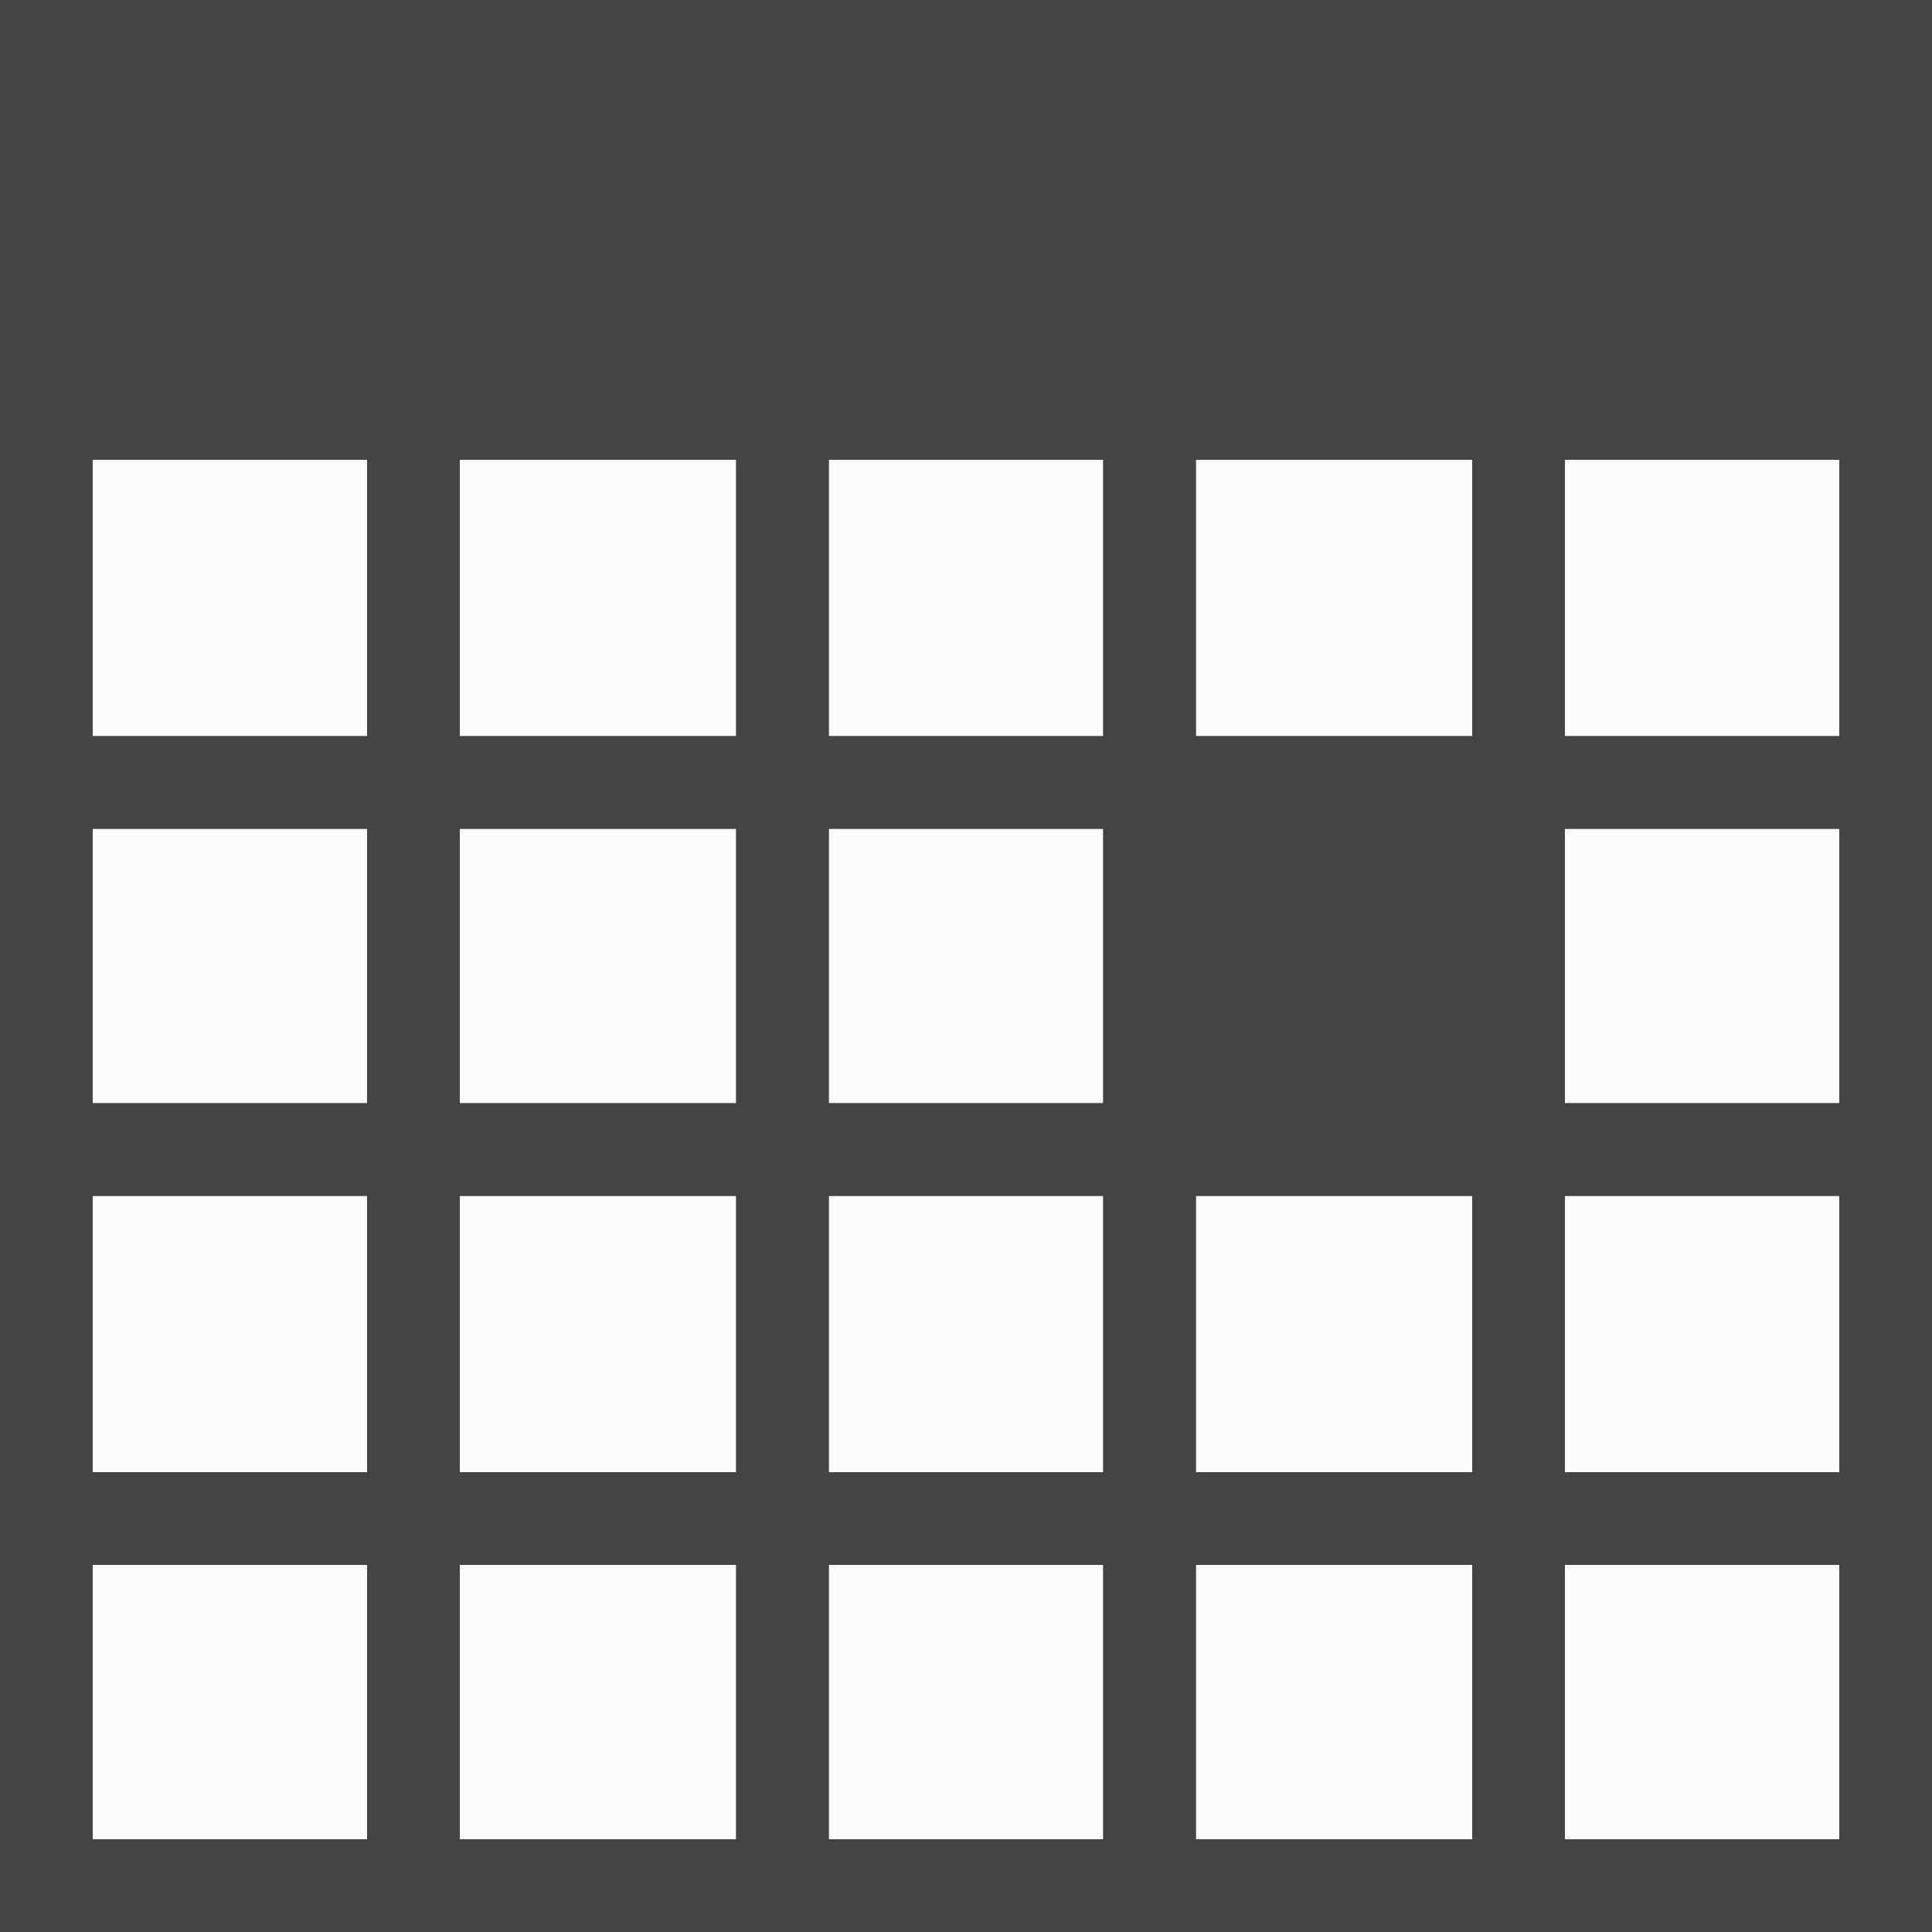
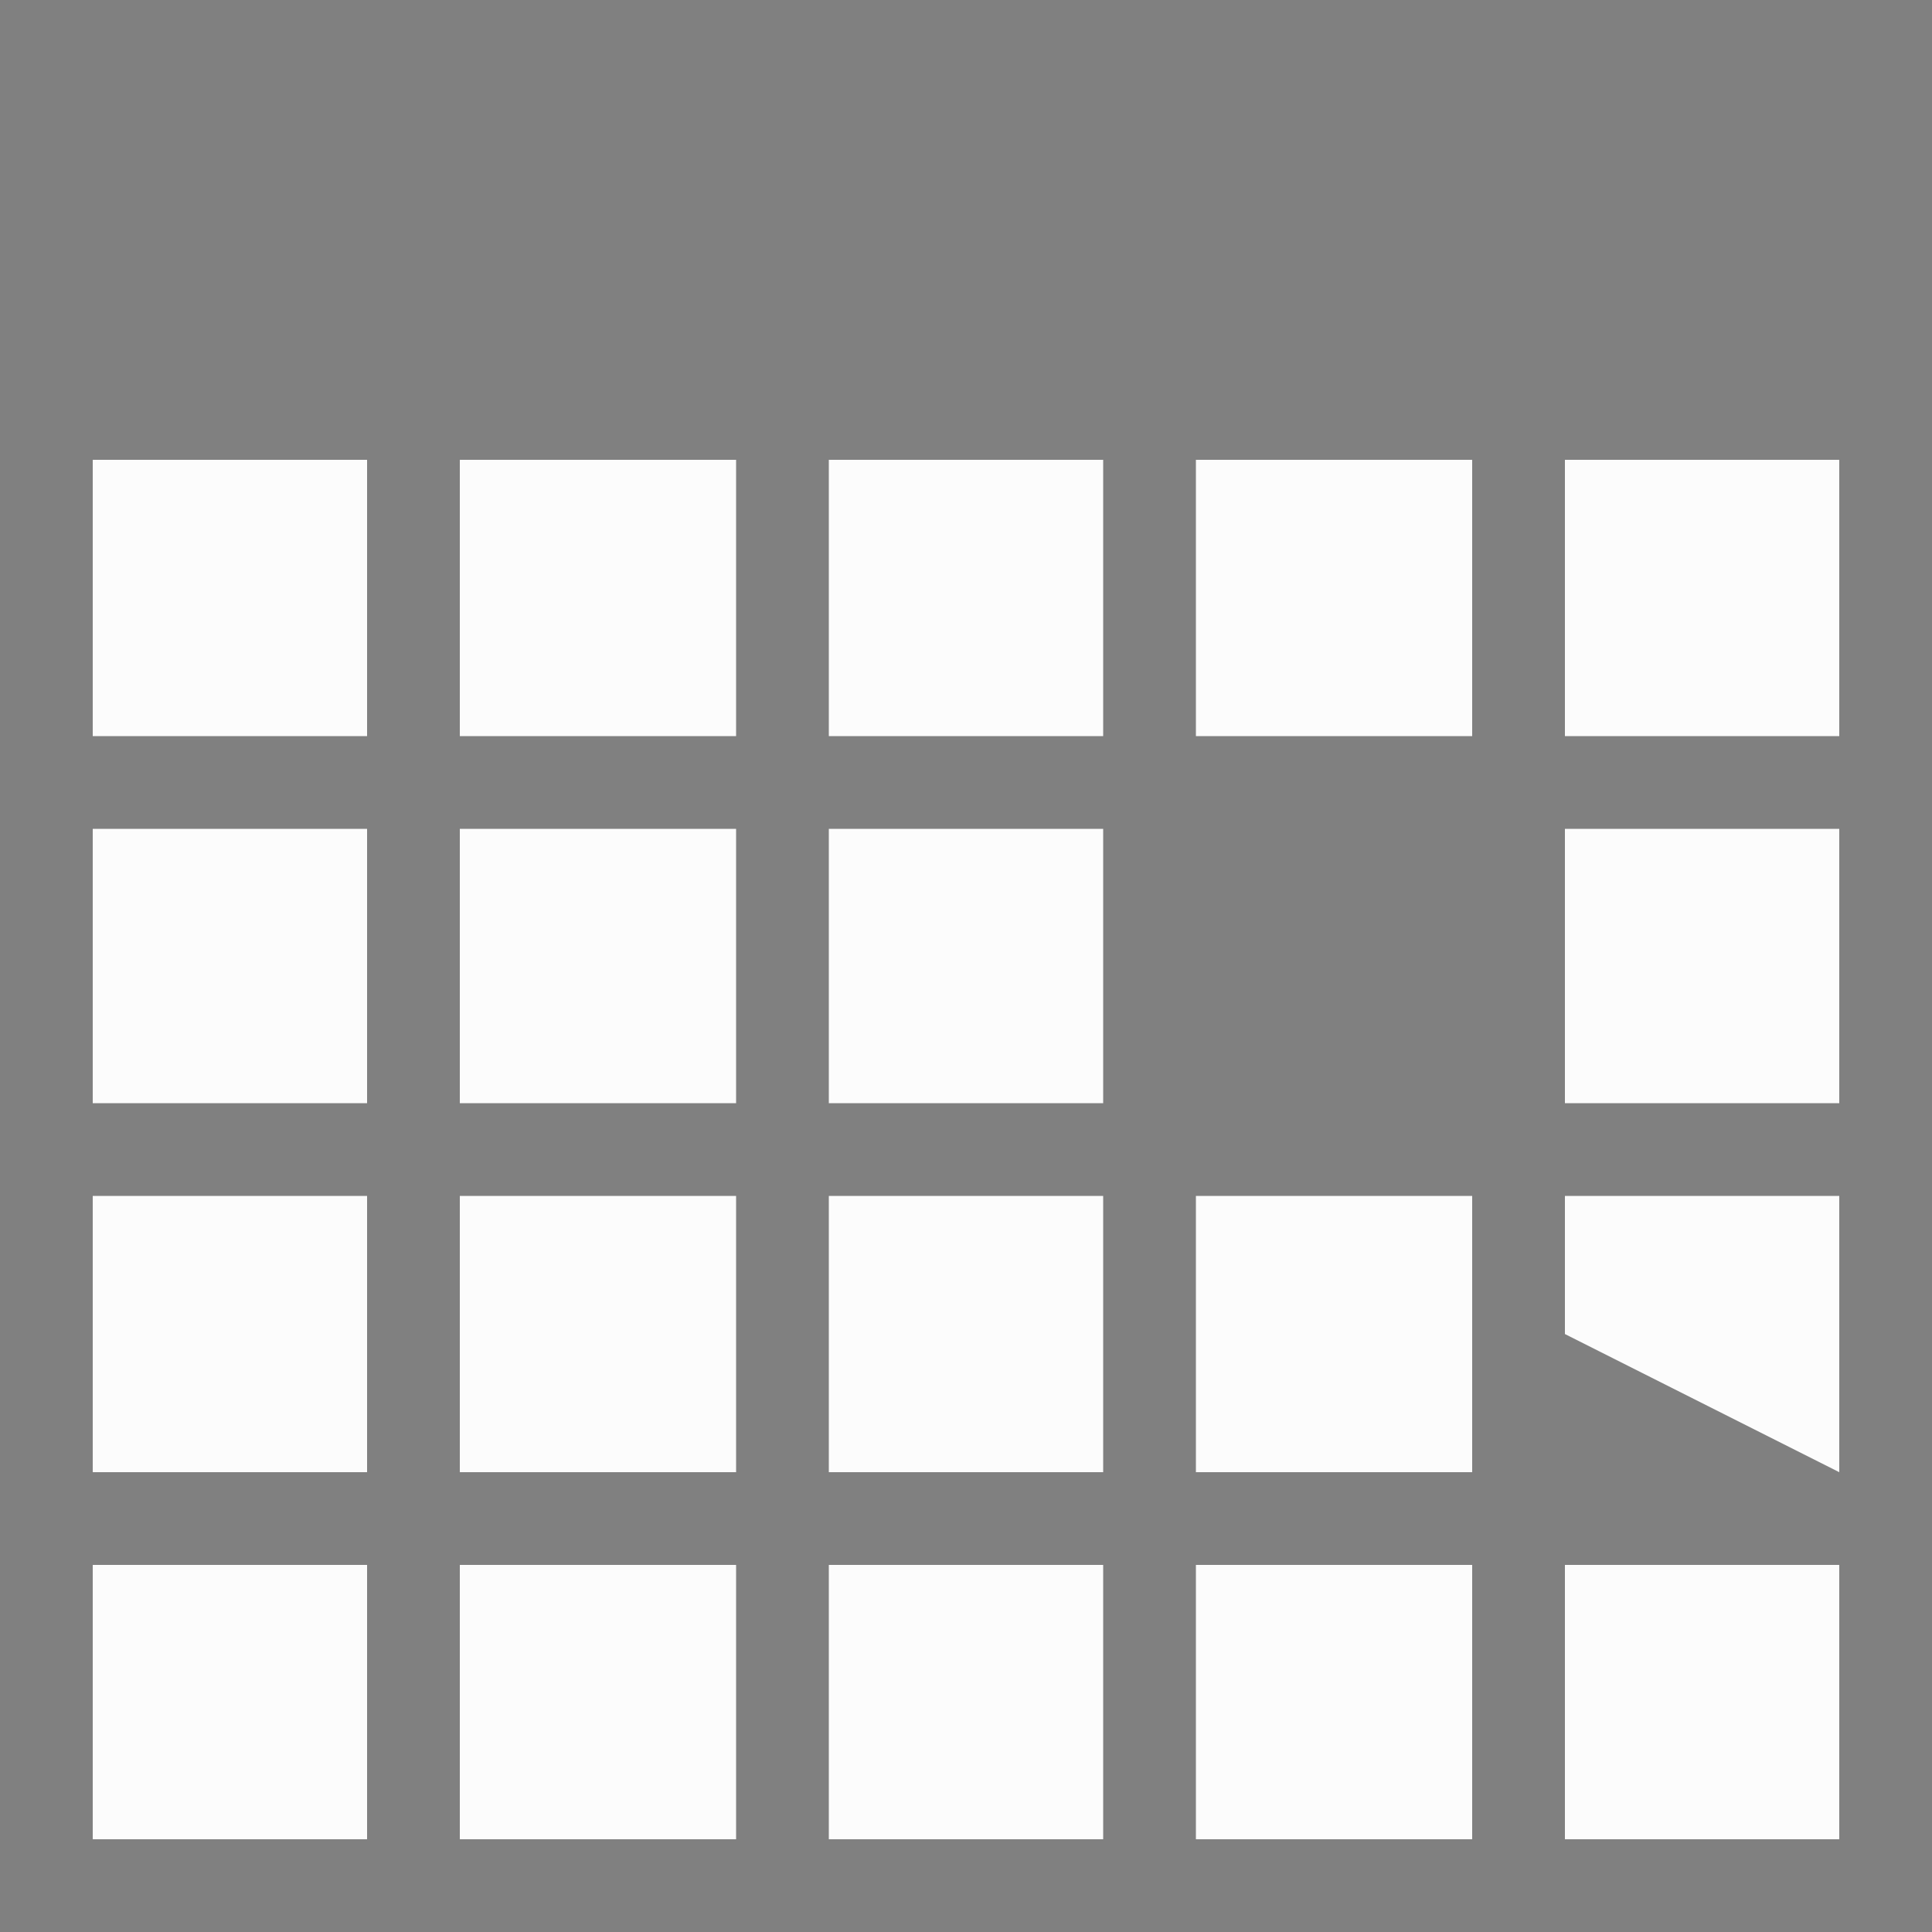
<svg xmlns="http://www.w3.org/2000/svg" id="svg" version="1.1" width="400" height="400" viewBox="0, 0, 400,400">
  <rect x="0" y="0" width="400" height="400" fill="#808080" stroke="none" />
  <g id="svgg">
-     <path id="path0" d="M19.200 123.800 L 19.200 152.400 47.600 152.400 L 76.000 152.400 76.000 123.800 L 76.000 95.200 47.600 95.200 L 19.200 95.200 19.200 123.800 M95.200 123.800 L 95.200 152.400 123.800 152.400 L 152.400 152.400 152.400 123.800 L 152.400 95.200 123.800 95.200 L 95.200 95.200 95.200 123.800 M171.600 123.800 L 171.600 152.400 200.000 152.400 L 228.400 152.400 228.400 123.800 L 228.400 95.200 200.000 95.200 L 171.600 95.200 171.600 123.800 M247.600 123.800 L 247.600 152.400 276.200 152.400 L 304.800 152.400 304.800 123.800 L 304.800 95.200 276.200 95.200 L 247.600 95.200 247.600 123.800 M324.000 123.800 L 324.000 152.400 352.400 152.400 L 380.800 152.400 380.800 123.800 L 380.800 95.200 352.400 95.200 L 324.000 95.200 324.000 123.800 M19.200 200.000 L 19.200 228.400 47.600 228.400 L 76.000 228.400 76.000 200.000 L 76.000 171.600 47.600 171.600 L 19.200 171.600 19.200 200.000 M95.200 200.000 L 95.200 228.400 123.800 228.400 L 152.400 228.400 152.400 200.000 L 152.400 171.600 123.800 171.600 L 95.200 171.600 95.200 200.000 M171.600 200.000 L 171.600 228.400 200.000 228.400 L 228.400 228.400 228.400 200.000 L 228.400 171.600 200.000 171.600 L 171.600 171.600 171.600 200.000 M324.000 200.000 L 324.000 228.400 352.400 228.400 L 380.800 228.400 380.800 200.000 L 380.800 171.600 352.400 171.600 L 324.000 171.600 324.000 200.000 M19.200 276.200 L 19.200 304.800 47.600 304.800 L 76.000 304.800 76.000 276.200 L 76.000 247.600 47.600 247.600 L 19.200 247.600 19.200 276.200 M95.200 276.200 L 95.200 304.800 123.800 304.800 L 152.400 304.800 152.400 276.200 L 152.400 247.600 123.800 247.600 L 95.200 247.600 95.200 276.200 M171.600 276.200 L 171.600 304.800 200.000 304.800 L 228.400 304.800 228.400 276.200 L 228.400 247.600 200.000 247.600 L 171.600 247.600 171.600 276.200 M247.600 276.200 L 247.600 304.800 276.200 304.800 L 304.800 304.800 304.800 276.200 L 304.800 247.600 276.200 247.600 L 247.600 247.600 247.600 276.200 M324.000 276.200 L 324.000 304.800 352.400 304.800 L 380.800 304.800 380.800 276.200 L 380.800 247.600 352.400 247.600 L 324.000 247.600 324.000 276.200 M19.200 352.400 L 19.200 380.800 47.600 380.800 L 76.000 380.800 76.000 352.400 L 76.000 324.000 47.600 324.000 L 19.200 324.000 19.200 352.400 M95.200 352.400 L 95.200 380.800 123.800 380.800 L 152.400 380.800 152.400 352.400 L 152.400 324.000 123.800 324.000 L 95.200 324.000 95.200 352.400 M171.600 352.400 L 171.600 380.800 200.000 380.800 L 228.400 380.800 228.400 352.400 L 228.400 324.000 200.000 324.000 L 171.600 324.000 171.600 352.400 M247.600 352.400 L 247.600 380.800 276.200 380.800 L 304.800 380.800 304.800 352.400 L 304.800 324.000 276.200 324.000 L 247.600 324.000 247.600 352.400 M324.000 352.400 L 324.000 380.800 352.400 380.800 L 380.800 380.800 380.800 352.400 L 380.800 324.000 352.400 324.000 L 324.000 324.000 324.000 352.400 " stroke="none" fill="#fcfcfc" fill-rule="evenodd" />
-     <path id="path1" d="M0.000 200.000 L 0.000 400.000 200.000 400.000 L 400.000 400.000 400.000 200.000 L 400.000 0.000 200.000 0.000 L 0.000 0.000 0.000 200.000 M76.000 123.800 L 76.000 152.400 47.600 152.400 L 19.200 152.400 19.200 123.800 L 19.200 95.200 47.600 95.200 L 76.000 95.200 76.000 123.800 M152.400 123.800 L 152.400 152.400 123.800 152.400 L 95.200 152.400 95.200 123.800 L 95.200 95.200 123.800 95.200 L 152.400 95.200 152.400 123.800 M228.400 123.800 L 228.400 152.400 200.000 152.400 L 171.600 152.400 171.600 123.800 L 171.600 95.200 200.000 95.200 L 228.400 95.200 228.400 123.800 M304.800 123.800 L 304.800 152.400 276.200 152.400 L 247.600 152.400 247.600 123.800 L 247.600 95.200 276.200 95.200 L 304.800 95.200 304.800 123.800 M380.800 123.800 L 380.800 152.400 352.400 152.400 L 324.000 152.400 324.000 123.800 L 324.000 95.200 352.400 95.200 L 380.800 95.200 380.800 123.800 M76.000 200.000 L 76.000 228.400 47.600 228.400 L 19.200 228.400 19.200 200.000 L 19.200 171.600 47.600 171.600 L 76.000 171.600 76.000 200.000 M152.400 200.000 L 152.400 228.400 123.800 228.400 L 95.200 228.400 95.200 200.000 L 95.200 171.600 123.800 171.600 L 152.400 171.600 152.400 200.000 M228.400 200.000 L 228.400 228.400 200.000 228.400 L 171.600 228.400 171.600 200.000 L 171.600 171.600 200.000 171.600 L 228.400 171.600 228.400 200.000 M380.800 200.000 L 380.800 228.400 352.400 228.400 L 324.000 228.400 324.000 200.000 L 324.000 171.600 352.400 171.600 L 380.800 171.600 380.800 200.000 M76.000 276.200 L 76.000 304.800 47.600 304.800 L 19.200 304.800 19.200 276.200 L 19.200 247.600 47.600 247.600 L 76.000 247.600 76.000 276.200 M152.400 276.200 L 152.400 304.800 123.800 304.800 L 95.200 304.800 95.200 276.200 L 95.200 247.600 123.800 247.600 L 152.400 247.600 152.400 276.200 M228.400 276.200 L 228.400 304.800 200.000 304.800 L 171.600 304.800 171.600 276.200 L 171.600 247.600 200.000 247.600 L 228.400 247.600 228.400 276.200 M304.800 276.200 L 304.800 304.800 276.200 304.800 L 247.600 304.800 247.600 276.200 L 247.600 247.600 276.200 247.600 L 304.800 247.600 304.800 276.200 M380.800 276.200 L 380.800 304.800 352.400 304.800 L 324.000 304.800 324.000 276.200 L 324.000 247.600 352.400 247.600 L 380.800 247.600 380.800 276.200 M76.000 352.400 L 76.000 380.800 47.600 380.800 L 19.200 380.800 19.200 352.400 L 19.200 324.000 47.600 324.000 L 76.000 324.000 76.000 352.400 M152.400 352.400 L 152.400 380.800 123.800 380.800 L 95.200 380.800 95.200 352.400 L 95.200 324.000 123.800 324.000 L 152.400 324.000 152.400 352.400 M228.400 352.400 L 228.400 380.800 200.000 380.800 L 171.600 380.800 171.600 352.400 L 171.600 324.000 200.000 324.000 L 228.400 324.000 228.400 352.400 M304.800 352.400 L 304.800 380.800 276.200 380.800 L 247.600 380.800 247.600 352.400 L 247.600 324.000 276.200 324.000 L 304.800 324.000 304.800 352.400 M380.800 352.400 L 380.800 380.800 352.400 380.800 L 324.000 380.800 324.000 352.400 L 324.000 324.000 352.400 324.000 L 380.800 324.000 380.800 352.400 " stroke="none" fill="#444444" fill-rule="evenodd" />
+     <path id="path0" d="M19.200 123.800 L 19.200 152.400 47.600 152.400 L 76.000 152.400 76.000 123.800 L 76.000 95.200 47.600 95.200 L 19.200 95.200 19.200 123.800 M95.200 123.800 L 95.200 152.400 123.800 152.400 L 152.400 152.400 152.400 123.800 L 152.400 95.200 123.800 95.200 L 95.200 95.200 95.200 123.800 M171.600 123.800 L 171.600 152.400 200.000 152.400 L 228.400 152.400 228.400 123.800 L 228.400 95.200 200.000 95.200 L 171.600 95.200 171.600 123.800 M247.600 123.800 L 247.600 152.400 276.200 152.400 L 304.800 152.400 304.800 123.800 L 304.800 95.200 276.200 95.200 L 247.600 95.200 247.600 123.800 M324.000 123.800 L 324.000 152.400 352.400 152.400 L 380.800 152.400 380.800 123.800 L 380.800 95.200 352.400 95.200 L 324.000 95.200 324.000 123.800 M19.200 200.000 L 19.200 228.400 47.600 228.400 L 76.000 228.400 76.000 200.000 L 76.000 171.600 47.600 171.600 L 19.200 171.600 19.200 200.000 M95.200 200.000 L 95.200 228.400 123.800 228.400 L 152.400 228.400 152.400 200.000 L 152.400 171.600 123.800 171.600 L 95.200 171.600 95.200 200.000 M171.600 200.000 L 171.600 228.400 200.000 228.400 L 228.400 228.400 228.400 200.000 L 228.400 171.600 200.000 171.600 L 171.600 171.600 171.600 200.000 M324.000 200.000 L 324.000 228.400 352.400 228.400 L 380.800 228.400 380.800 200.000 L 380.800 171.600 352.400 171.600 L 324.000 171.600 324.000 200.000 M19.200 276.200 L 19.200 304.800 47.600 304.800 L 76.000 304.800 76.000 276.200 L 76.000 247.600 47.600 247.600 L 19.200 247.600 19.200 276.200 M95.200 276.200 L 95.200 304.800 123.800 304.800 L 152.400 304.800 152.400 276.200 L 152.400 247.600 123.800 247.600 L 95.200 247.600 95.200 276.200 M171.600 276.200 L 171.600 304.800 200.000 304.800 L 228.400 304.800 228.400 276.200 L 228.400 247.600 200.000 247.600 L 171.600 247.600 171.600 276.200 M247.600 276.200 L 247.600 304.800 276.200 304.800 L 304.800 304.800 304.800 276.200 L 304.800 247.600 276.200 247.600 L 247.600 247.600 247.600 276.200 M324.000 276.200 L 380.800 304.800 380.800 276.200 L 380.800 247.600 352.400 247.600 L 324.000 247.600 324.000 276.200 M19.200 352.400 L 19.200 380.800 47.600 380.800 L 76.000 380.800 76.000 352.400 L 76.000 324.000 47.600 324.000 L 19.200 324.000 19.200 352.400 M95.200 352.400 L 95.200 380.800 123.800 380.800 L 152.400 380.800 152.400 352.400 L 152.400 324.000 123.800 324.000 L 95.200 324.000 95.200 352.400 M171.600 352.400 L 171.600 380.800 200.000 380.800 L 228.400 380.800 228.400 352.400 L 228.400 324.000 200.000 324.000 L 171.600 324.000 171.600 352.400 M247.600 352.400 L 247.600 380.800 276.200 380.800 L 304.800 380.800 304.800 352.400 L 304.800 324.000 276.200 324.000 L 247.600 324.000 247.600 352.400 M324.000 352.400 L 324.000 380.800 352.400 380.800 L 380.800 380.800 380.800 352.400 L 380.800 324.000 352.400 324.000 L 324.000 324.000 324.000 352.400 " stroke="none" fill="#fcfcfc" fill-rule="evenodd" />
  </g>
</svg>